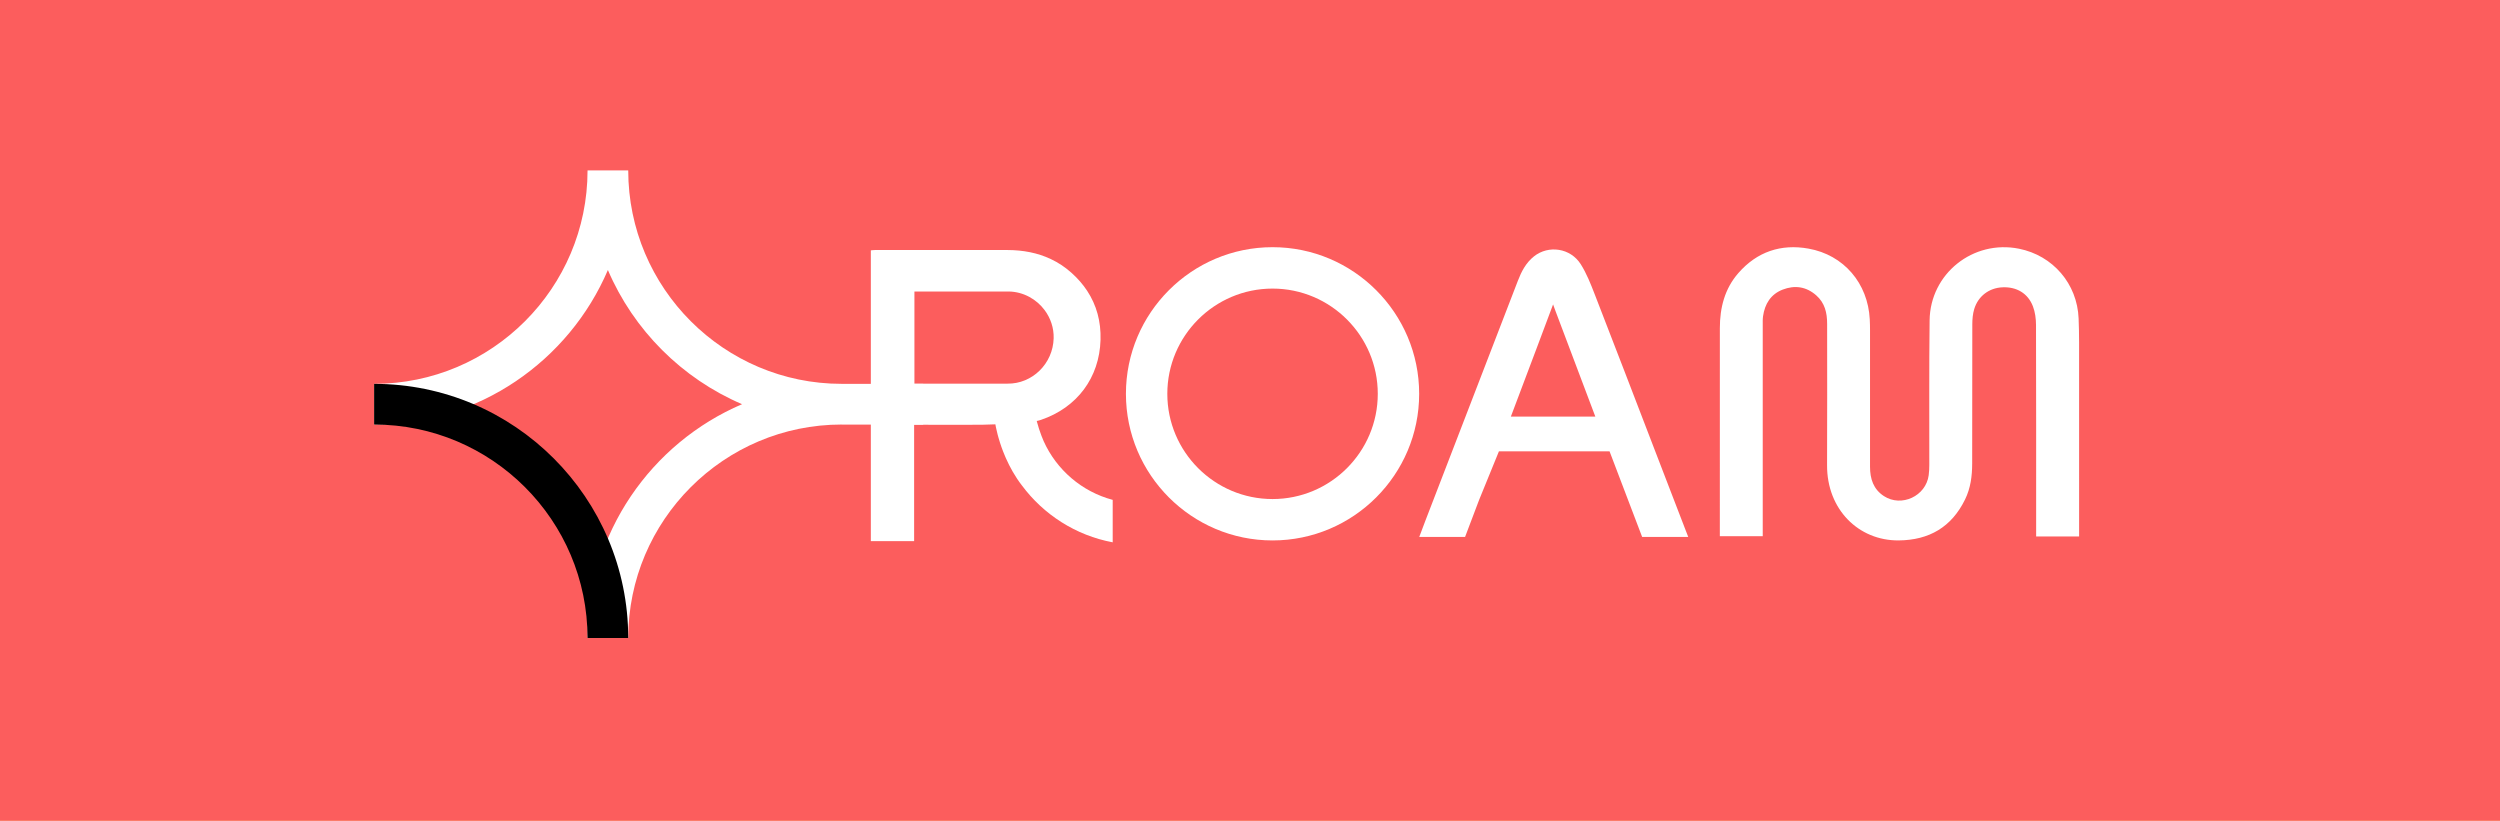
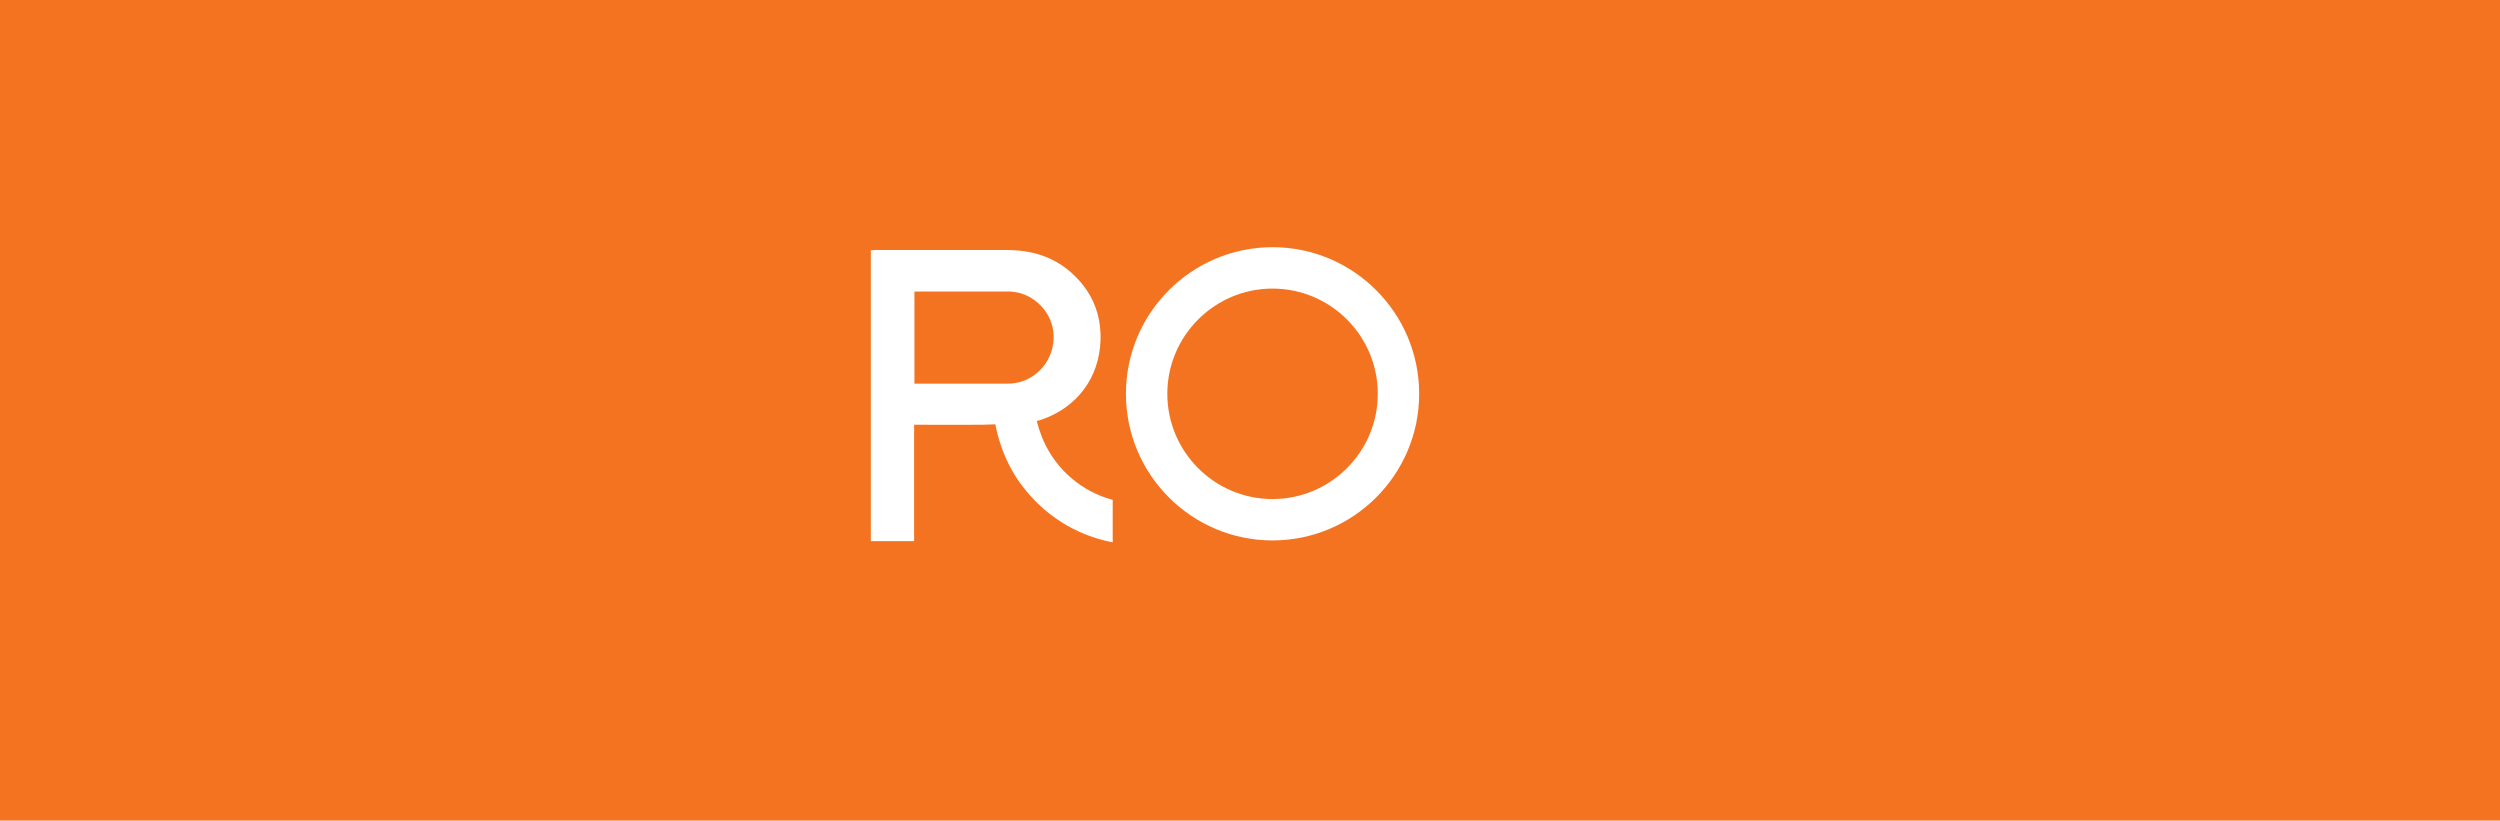
<svg xmlns="http://www.w3.org/2000/svg" width="262px" height="86px" viewBox="0 0 262 86" version="1.1">
  <title>Artboard@1x</title>
  <g id="Artboard" stroke="none" stroke-width="1" fill="none" fill-rule="evenodd">
    <rect fill="#F47320" x="0" y="0" width="262" height="86" />
-     <rect id="Rectangle" fill="#FC5D5D" fill-rule="nonzero" x="2.27373675e-13" y="-44.5" width="262" height="166" />
    <g id="roam" transform="translate(39.207, 17.859)" fill-rule="nonzero">
-       <path d="M53.273,22.368 L49,22.368 C36.667,22.368 26.632,12.333 26.632,0 L22.368,0 C22.368,12.333 12.333,22.368 0,22.368 L0,26.632 C10.982,26.632 20.433,19.949 24.5,10.439 C27.197,16.742 32.258,21.803 38.561,24.5 C29.049,28.567 22.368,38.018 22.368,49 L26.632,49 C26.632,36.667 36.667,26.632 49,26.632 L49,26.641 L57.546,26.641 L57.546,22.368 L53.273,22.368 Z" id="Path" fill="#FFFFFF" />
-       <path d="M26.63,49 L22.366,49 C22.366,36.666 12.333,26.633 0,26.633 L0,22.369 C14.685,22.369 26.63,34.317 26.63,49 Z" id="Path" fill="#000000" />
-       <path d="M178.682,38.36 L174.181,38.36 L174.181,37.744 C174.181,30.562 174.19,23.38 174.167,16.197 C174.165,15.544 174.077,14.853 173.845,14.248 C173.319,12.874 172.127,12.183 170.648,12.251 C169.253,12.314 168.102,13.17 167.689,14.538 C167.539,15.041 167.493,15.59 167.491,16.12 C167.477,20.994 167.491,25.869 167.477,30.744 C167.473,32.033 167.312,33.298 166.732,34.484 C165.314,37.384 162.963,38.75 159.772,38.777 C155.571,38.812 152.245,35.523 152.27,30.893 C152.296,25.953 152.274,21.014 152.277,16.074 C152.277,14.928 152.04,13.887 151.128,13.088 C150.076,12.167 148.879,12.006 147.621,12.491 C146.371,12.973 145.743,13.989 145.559,15.287 C145.516,15.59 145.528,15.904 145.528,16.212 C145.528,23.378 145.528,30.544 145.528,37.71 L145.528,38.334 L141.032,38.334 L141.032,37.834 C141.032,30.734 141.029,23.633 141.034,16.53 C141.034,14.39 141.537,12.398 142.979,10.751 C144.93,8.523 147.43,7.68 150.315,8.194 C154.029,8.854 156.553,11.834 156.744,15.611 C156.764,16.001 156.772,16.391 156.772,16.78 C156.774,21.542 156.778,26.303 156.772,31.063 C156.771,32.324 157.127,33.418 158.228,34.132 C160.073,35.329 162.632,34.128 162.92,31.946 C162.967,31.594 162.982,31.235 162.984,30.877 C162.993,25.823 162.954,20.77 163.016,15.716 C163.076,10.813 167.58,7.243 172.382,8.206 C175.945,8.92 178.488,11.889 178.631,15.509 C178.664,16.353 178.682,17.198 178.682,18.043 C178.686,24.591 178.684,31.141 178.684,37.689 L178.684,38.36 L178.682,38.36 Z" id="Path" fill="#FFFFFF" />
      <path d="M94.156,38.779 C85.683,38.779 78.79,31.886 78.79,23.413 C78.79,14.94 85.683,8.046 94.156,8.046 C102.629,8.046 109.522,14.94 109.522,23.413 C109.522,31.886 102.629,38.779 94.156,38.779 Z M94.156,12.385 C88.075,12.385 83.128,17.332 83.128,23.413 C83.128,29.494 88.075,34.441 94.156,34.441 C100.237,34.441 105.184,29.494 105.184,23.413 C105.184,17.332 100.237,12.385 94.156,12.385 Z" id="Shape" fill="#FFFFFF" />
      <path d="M70.169,28.375 C70.019,28.032 69.868,27.642 69.723,27.206 C69.703,27.146 69.684,27.086 69.664,27.026 C69.587,26.785 69.512,26.53 69.441,26.261 C69.597,26.229 69.749,26.19 69.896,26.14 C73.666,24.855 76.014,21.733 76.129,17.758 C76.186,15.828 75.71,14.112 74.727,12.617 C74.281,11.939 73.728,11.307 73.073,10.721 C72.4,10.12 71.681,9.651 70.92,9.292 C69.533,8.635 68.012,8.351 66.397,8.344 C63.492,8.332 55.403,8.341 52.497,8.344 C52.354,8.344 52.21,8.366 52.056,8.378 L52.056,38.852 L56.593,38.852 L56.593,28.377 L56.593,26.656 L57.622,26.656 C58.755,26.659 60.568,26.663 61.958,26.661 C62.895,26.661 63.639,26.657 63.849,26.65 C64.269,26.638 64.689,26.624 65.107,26.611 L65.114,26.643 C65.114,26.643 65.177,27.049 65.349,27.699 C65.363,27.75 65.377,27.801 65.392,27.853 C65.408,27.915 65.427,27.977 65.445,28.042 C65.629,28.692 65.852,29.324 66.116,29.935 C66.125,29.954 66.132,29.976 66.141,29.995 C66.165,30.054 66.192,30.112 66.217,30.171 C66.624,31.088 67.166,32.079 67.885,33.011 L67.887,33.011 C70.153,36.064 73.525,38.252 77.404,38.976 L77.404,34.527 C74.173,33.67 71.518,31.376 70.169,28.375 Z M66.378,22.349 L66.001,22.349 L56.625,22.349 L56.625,12.69 L66.378,12.69 C66.424,12.69 66.468,12.69 66.514,12.69 C68.051,12.718 69.422,13.495 70.281,14.657 C70.892,15.482 71.244,16.502 71.216,17.589 C71.147,20.258 68.974,22.378 66.378,22.347 L66.378,22.349 Z" id="Shape" fill="#FFFFFF" />
-       <path d="M137.325,37.391 C137.289,37.296 137.251,37.2 137.215,37.104 C137.185,37.028 137.168,36.979 137.166,36.973 L137.166,36.979 C136.184,34.418 135.197,31.859 134.21,29.301 C132.114,23.852 130.028,18.4 127.91,12.959 C127.495,11.891 127.067,10.802 126.46,9.839 C125.382,8.126 123.078,7.8 121.558,9.006 C120.707,9.683 120.241,10.593 119.864,11.572 C116.638,19.939 113.412,28.307 110.187,36.674 C109.968,37.243 109.757,37.814 109.532,38.409 L114.334,38.409 L115.806,34.526 L117.88,29.441 L129.474,29.441 L132.888,38.409 L137.719,38.409 C137.719,38.409 137.49,37.816 137.325,37.393 L137.325,37.391 Z M119.13,25.805 C120.057,23.346 120.98,20.902 121.899,18.462 L123.556,14.044 L123.815,14.754 C125.196,18.414 126.577,22.076 127.985,25.804 L119.13,25.804 L119.13,25.805 Z" id="Shape" fill="#FFFFFF" />
    </g>
  </g>
</svg>